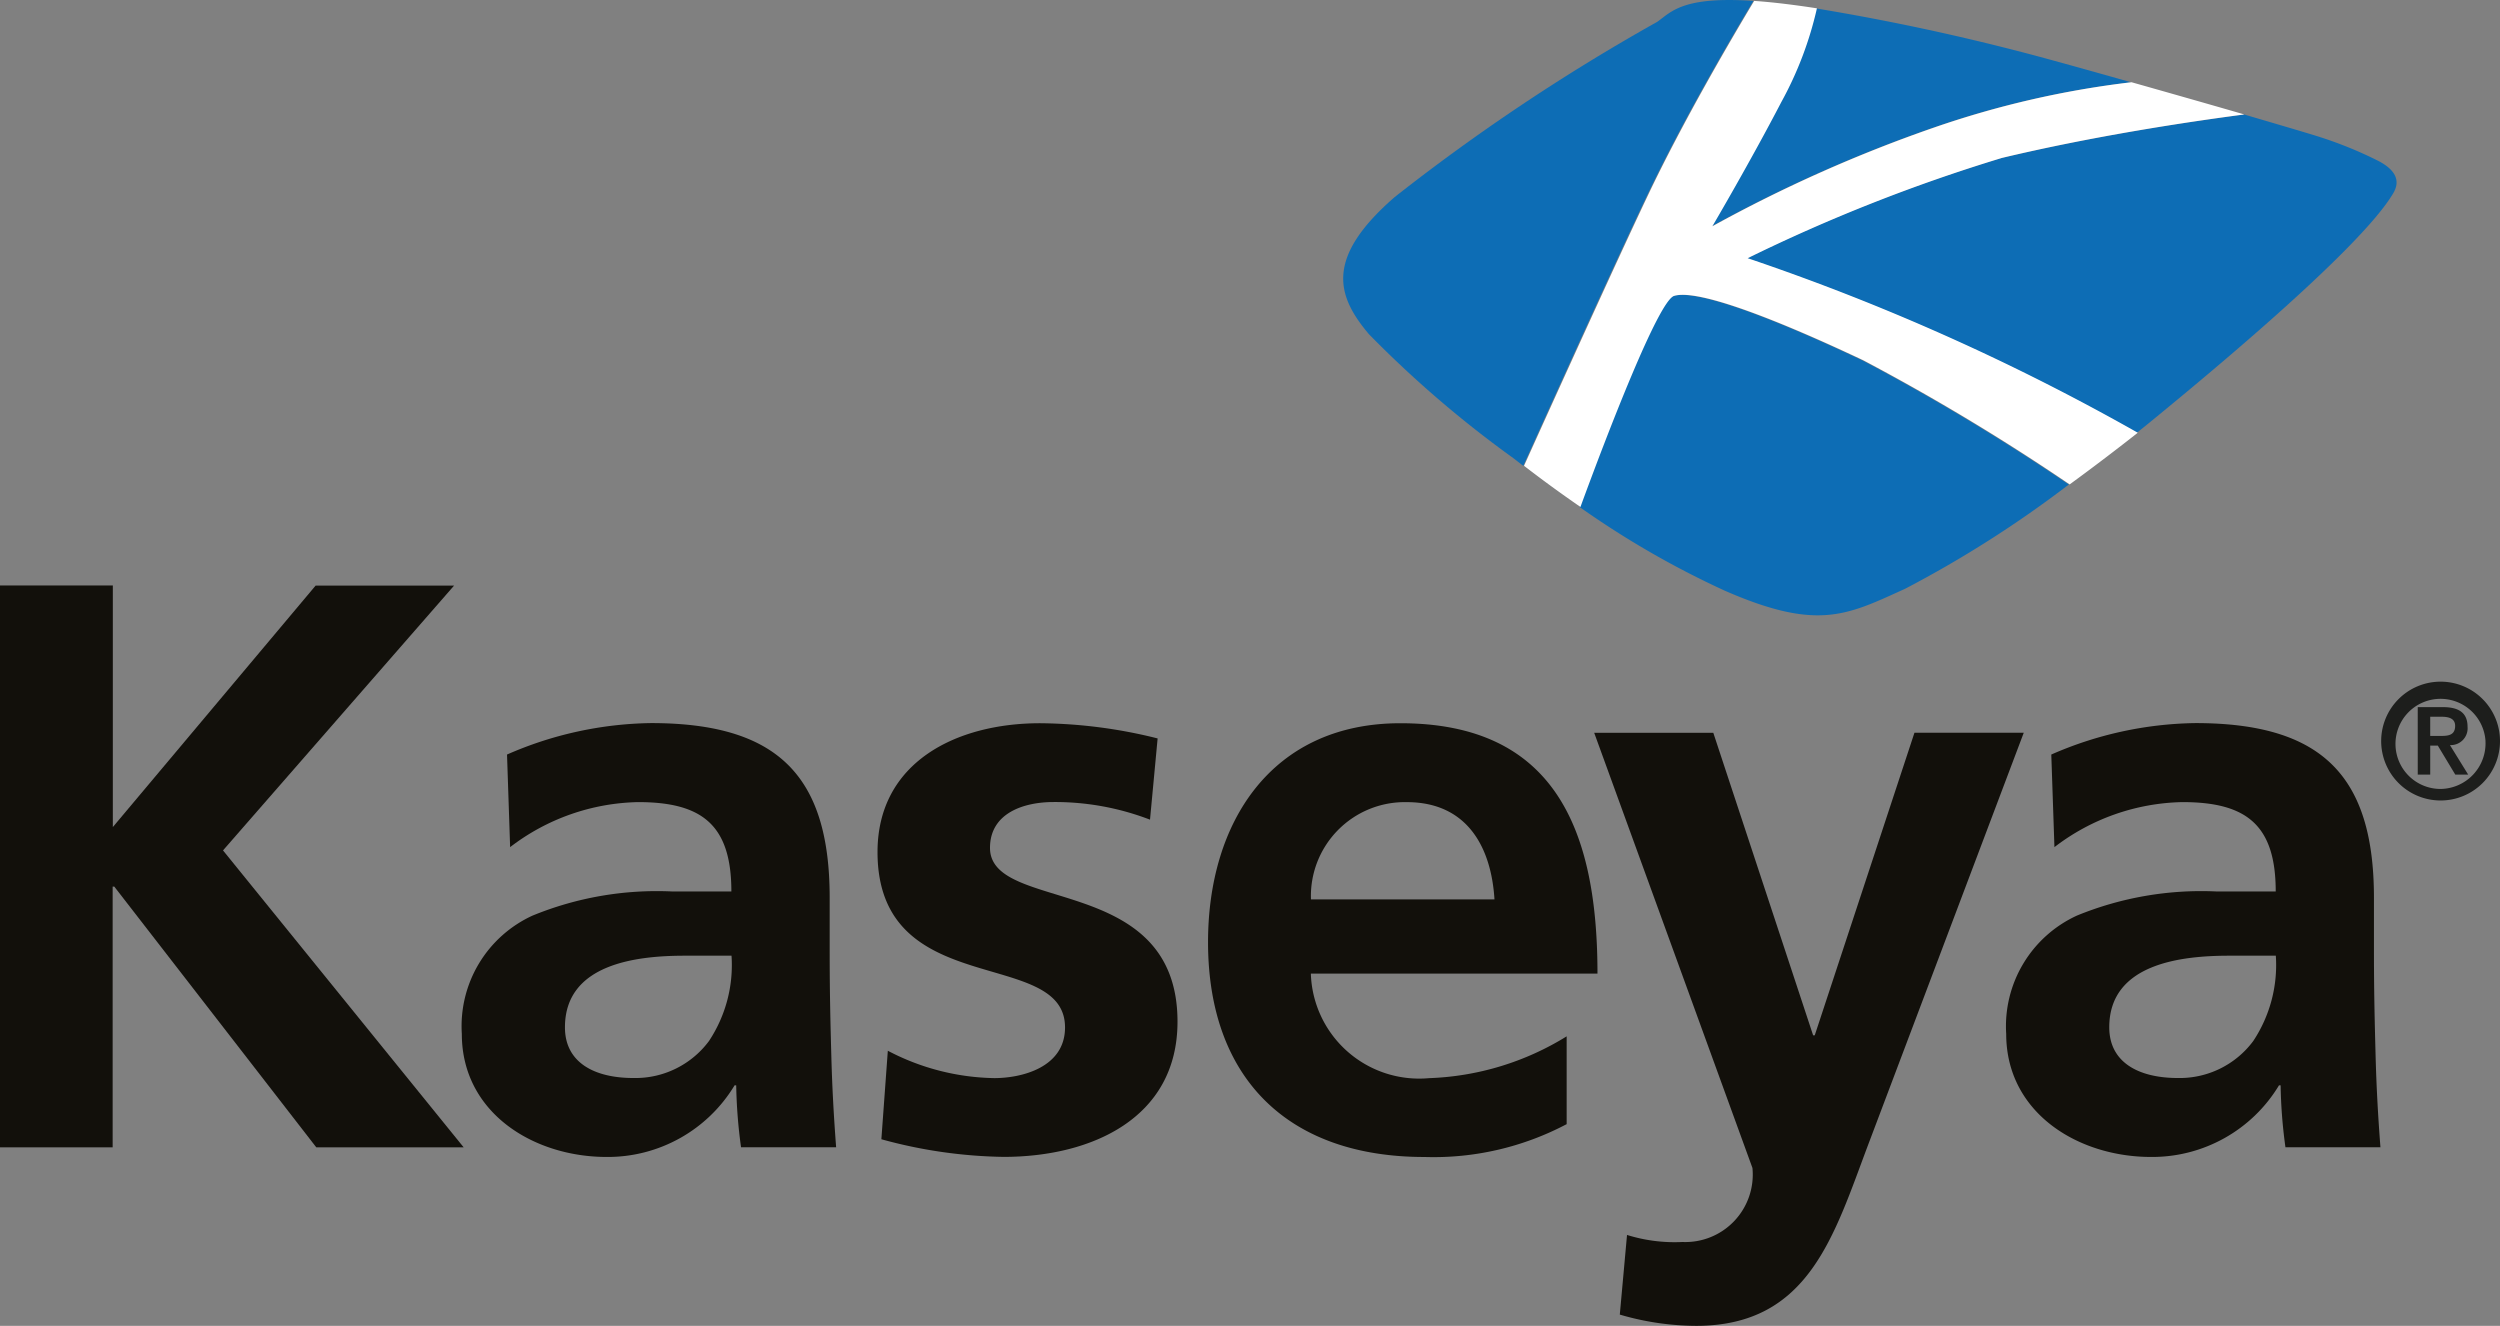
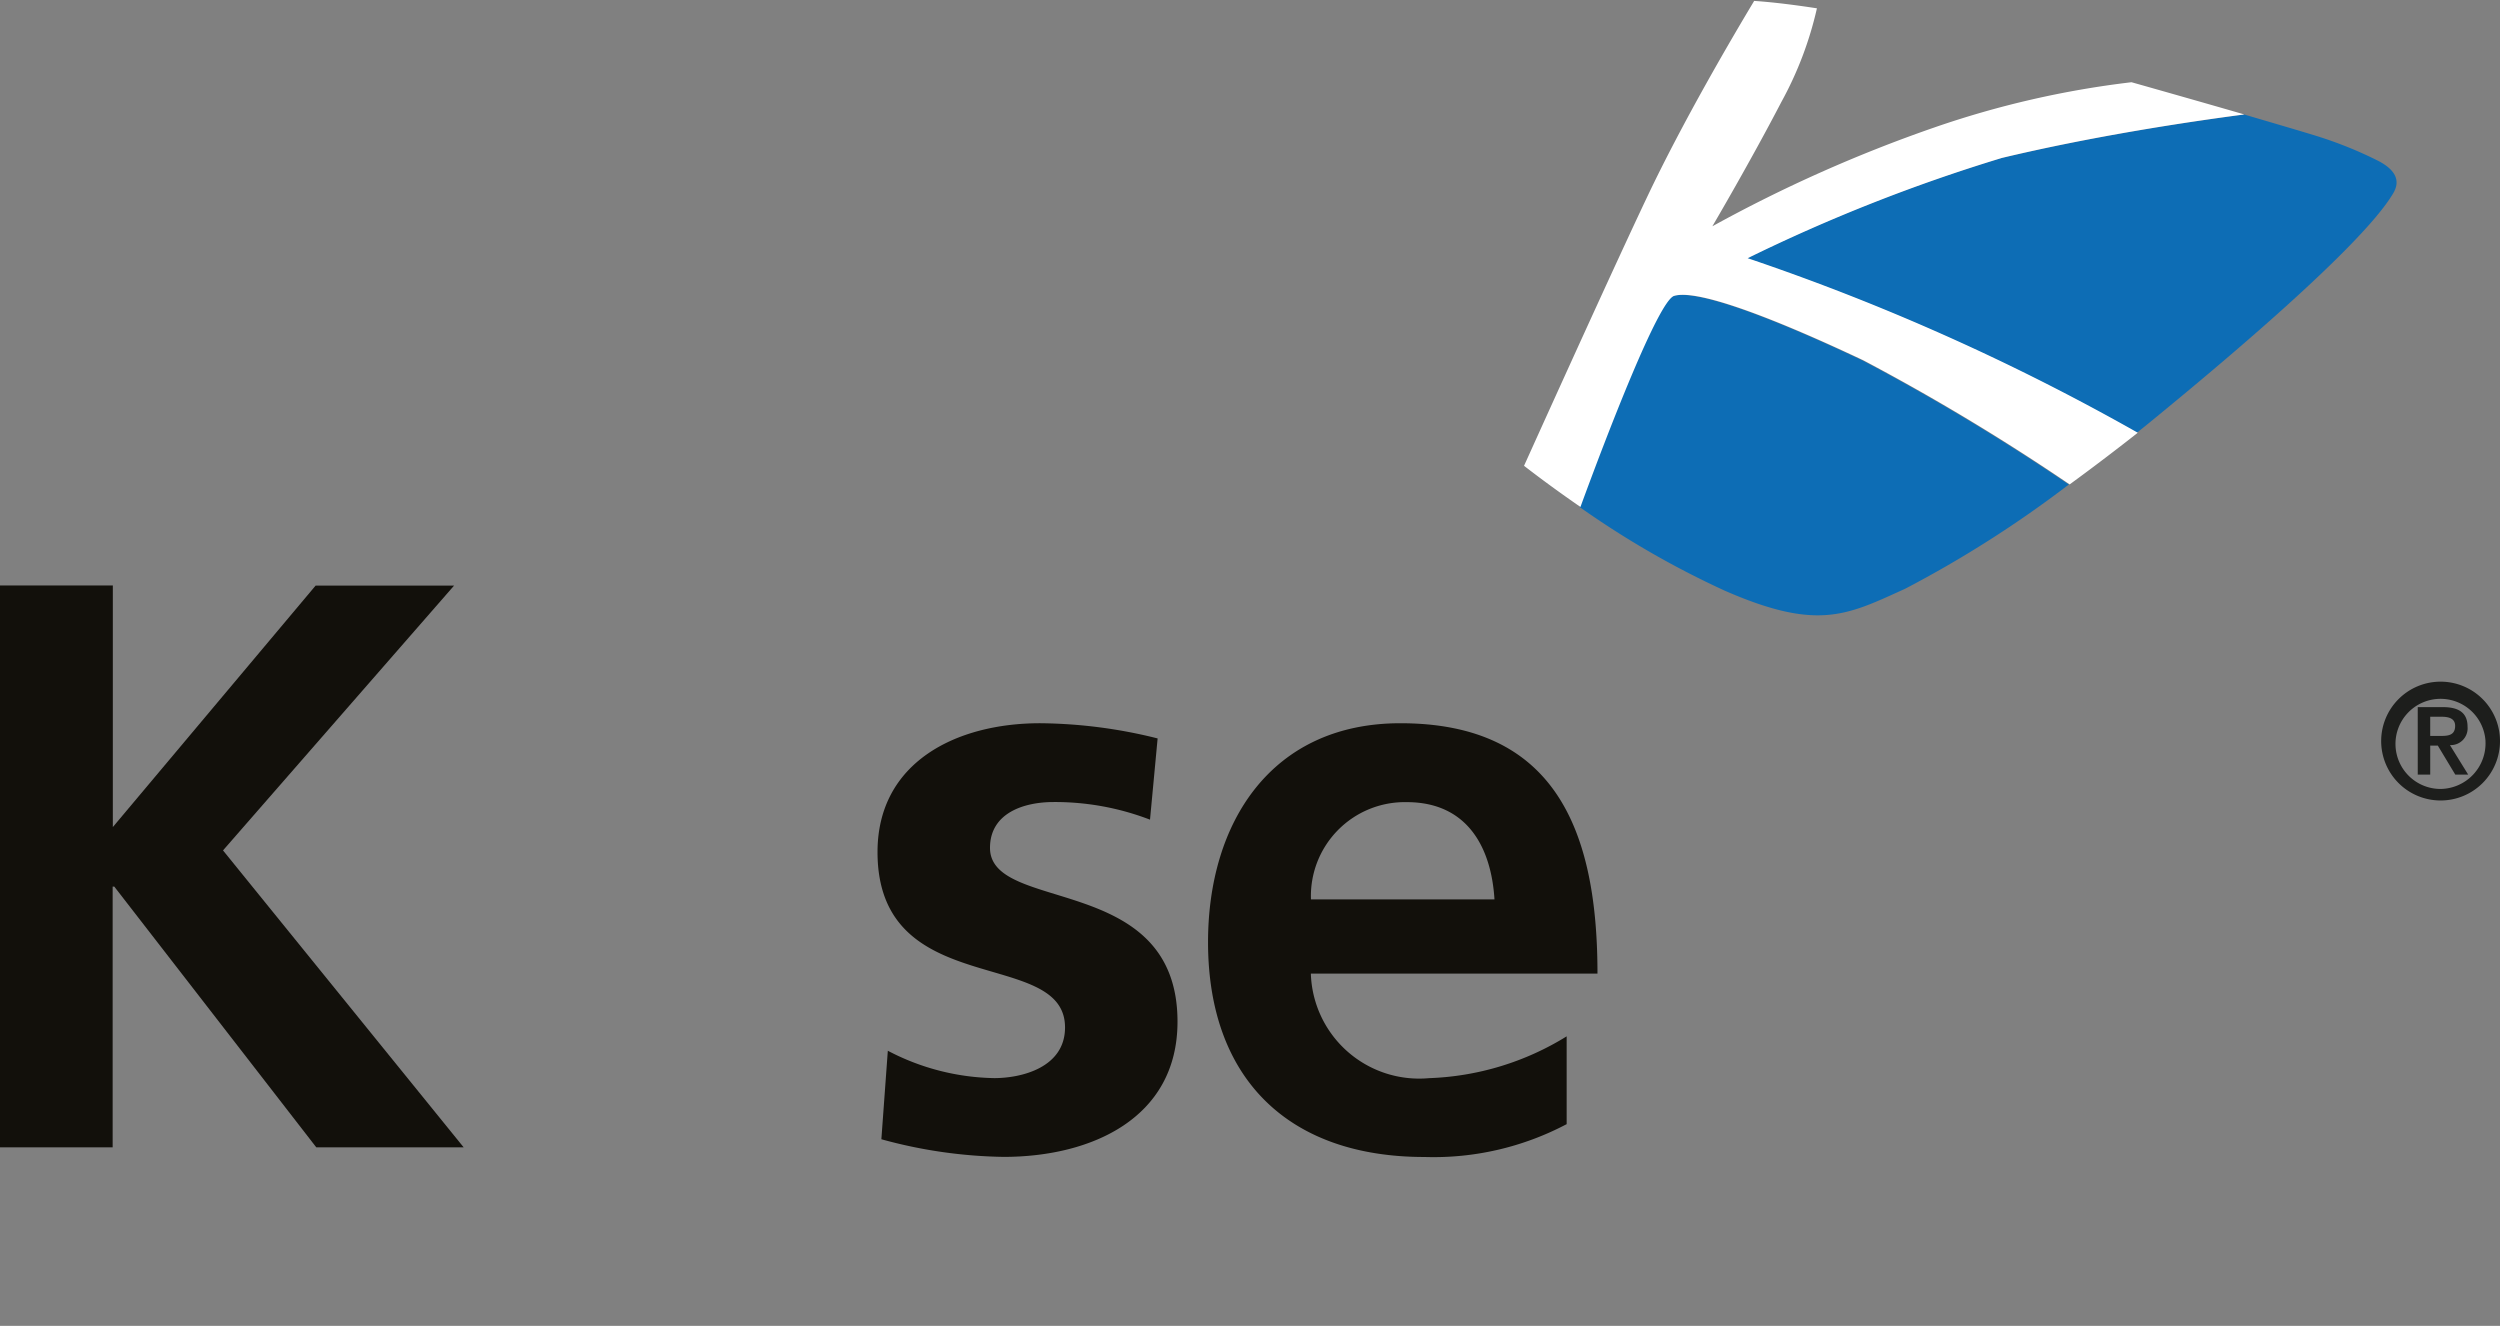
<svg xmlns="http://www.w3.org/2000/svg" id="Group_4822" data-name="Group 4822" width="70.904" height="37.603" viewBox="0 0 70.904 37.603">
  <rect x="0" y="0" width="70.904" height="37.603" fill="#808080" stroke="none" />
  <g id="logo" transform="translate(0 0)">
    <g id="Group_4819" data-name="Group 4819" transform="translate(0 16.605)">
      <path id="Path_3957" data-name="Path 3957" d="M29.57,330.148h3.2V337l5.751-6.848h3.927l-6.553,7.51,6.825,8.421H38.54l-5.729-7.395h-.046v7.395h-3.2Z" transform="translate(-29.57 -330.148)" fill="#12100b" />
-       <path id="Path_3958" data-name="Path 3958" d="M149.263,366.311a10.5,10.5,0,0,1,4.085-.892c3.583,0,5.066,1.484,5.066,4.954v1.506c0,1.187.022,2.077.046,2.945.023.891.068,1.712.137,2.626H155.9a14.542,14.542,0,0,1-.137-1.757h-.046a4.2,4.2,0,0,1-3.628,2.031c-2.077,0-4.108-1.255-4.108-3.491a3.449,3.449,0,0,1,2.008-3.355,9.3,9.3,0,0,1,3.948-.684h1.689c0-1.9-.844-2.534-2.647-2.534a6.153,6.153,0,0,0-3.628,1.277Zm3.583,9.174a2.6,2.6,0,0,0,2.145-1.049,3.9,3.9,0,0,0,.639-2.42h-1.324c-1.369,0-3.4.229-3.4,2.031C150.905,375.052,151.749,375.485,152.845,375.485Z" transform="translate(-134.883 -361.516)" fill="#12100b" />
      <path id="Path_3959" data-name="Path 3959" d="M262.182,368.169a7.508,7.508,0,0,0-2.738-.5c-.821,0-1.8.3-1.8,1.3,0,1.871,5.318.685,5.318,4.93,0,2.739-2.442,3.834-4.93,3.834a13.719,13.719,0,0,1-3.469-.5l.183-2.51a6.713,6.713,0,0,0,3.018.776c.776,0,2.008-.3,2.008-1.437,0-2.3-5.318-.731-5.318-4.975,0-2.534,2.215-3.653,4.611-3.653a14.086,14.086,0,0,1,3.333.431Z" transform="translate(-229.566 -361.527)" fill="#12100b" />
      <path id="Path_3960" data-name="Path 3960" d="M349.4,376.8a8.073,8.073,0,0,1-4.041.936c-3.88,0-6.138-2.242-6.138-6.094,0-3.4,1.8-6.208,5.454-6.208,4.36,0,5.591,2.99,5.591,7.1h-8.129a3.073,3.073,0,0,0,3.355,2.966,7.926,7.926,0,0,0,3.9-1.186V376.8h0Zm-2.055-6.369c-.091-1.484-.776-2.759-2.488-2.759a2.664,2.664,0,0,0-2.717,2.759Z" transform="translate(-304.959 -361.527)" fill="#12100b" />
-       <path id="Path_3961" data-name="Path 3961" d="M444.441,376.479h.046l2.828-8.581h3.1l-4.405,11.664c-.981,2.6-1.687,5.157-4.885,5.157a7.748,7.748,0,0,1-2.167-.319l.205-2.259a4.531,4.531,0,0,0,1.574.2,1.913,1.913,0,0,0,1.983-2.1L438.232,367.9h3.378Z" transform="translate(-393.018 -363.721)" fill="#12100b" />
-       <path id="Path_3962" data-name="Path 3962" d="M545.135,366.311a10.507,10.507,0,0,1,4.086-.892c3.583,0,5.065,1.484,5.065,4.954v1.506c0,1.187.023,2.077.046,2.945.023.891.068,1.712.138,2.626h-2.694a14.325,14.325,0,0,1-.137-1.757h-.046a4.2,4.2,0,0,1-3.628,2.031c-2.078,0-4.109-1.255-4.109-3.491a3.453,3.453,0,0,1,2.007-3.355,9.308,9.308,0,0,1,3.949-.684H551.5c0-1.9-.845-2.534-2.648-2.534a6.148,6.148,0,0,0-3.628,1.277Zm3.583,9.174a2.6,2.6,0,0,0,2.145-1.049,3.9,3.9,0,0,0,.64-2.42h-1.324c-1.37,0-3.4.229-3.4,2.031,0,1.005.847,1.438,1.945,1.438Z" transform="translate(-486.957 -361.516)" fill="#12100b" />
    </g>
    <g id="Group_4820" data-name="Group 4820" transform="translate(38.096 0)">
      <path id="Path_3963" data-name="Path 3963" d="M437.154,255.688c-.441.135-1.9,3.9-2.657,5.986a25.628,25.628,0,0,0,4.117,2.373c2.646,1.157,3.472.69,5.115-.055a32.149,32.149,0,0,0,4.642-2.956,61.907,61.907,0,0,0-5.854-3.521C439.865,256.261,437.793,255.494,437.154,255.688Z" transform="translate(-427.792 -247.294)" fill="#0d6db5" />
-       <path id="Path_3964" data-name="Path 3964" d="M468.351,188.389a40.4,40.4,0,0,1,6.287-2.8,26.618,26.618,0,0,1,5.61-1.286c-.829-.235-1.6-.451-2.188-.612a65.307,65.307,0,0,0-6.743-1.482,10.185,10.185,0,0,1-1.011,2.66C469.428,186.56,468.351,188.389,468.351,188.389Z" transform="translate(-457.901 -181.969)" fill="#0d6db5" />
-       <path id="Path_3965" data-name="Path 3965" d="M385.541,180.091c-2.027-.139-2.338.321-2.731.595a57.36,57.36,0,0,0-7.445,4.969c-1.983,1.725-1.65,2.8-.728,3.889a31.408,31.408,0,0,0,4.095,3.515l.282.219c.818-1.817,2.6-5.756,3.479-7.6C383.522,183.507,384.917,181.13,385.541,180.091Z" transform="translate(-373.907 -180.065)" fill="#0d6db5" />
      <path id="Path_3966" data-name="Path 3966" d="M495.246,210.723a11.529,11.529,0,0,0-1.887-.748c-.278-.086-1.005-.3-1.918-.568-1.618.212-4.3.617-6.9,1.239a48.307,48.307,0,0,0-7.209,2.839,64.141,64.141,0,0,1,11.066,4.949q.269-.213.495-.4c1.66-1.36,5.877-4.861,6.776-6.392C495.895,211.266,495.707,210.963,495.246,210.723Z" transform="translate(-465.89 -206.16)" fill="#0d6db5" />
    </g>
    <path id="Path_3967" data-name="Path 3967" d="M433.62,184.756c2.6-.622,5.278-1.026,6.9-1.239-.959-.278-2.126-.61-3.2-.914a26.617,26.617,0,0,0-5.6,1.286,40.389,40.389,0,0,0-6.288,2.8s1.077-1.831,1.955-3.521a10.176,10.176,0,0,0,1.011-2.661c-.266-.041-.528-.078-.78-.11-.373-.047-.7-.08-1-.1-.625,1.041-2.021,3.416-3.047,5.585-.876,1.846-2.661,5.787-3.48,7.6.517.4,1.052.789,1.6,1.167.763-2.085,2.214-5.852,2.657-5.986.64-.194,2.711.573,5.365,1.826a61.73,61.73,0,0,1,5.853,3.521c.716-.523,1.385-1.035,1.932-1.466a64.169,64.169,0,0,0-11.065-4.95,48.116,48.116,0,0,1,7.2-2.84Z" transform="translate(-376.867 -180.271)" fill="#fff" />
  </g>
  <g id="Group_4821" data-name="Group 4821" transform="translate(67.534 19.333)">
    <path id="Path_3968" data-name="Path 3968" d="M639.97,356.468a1.685,1.685,0,1,1,1.685,1.687,1.685,1.685,0,0,1-1.685-1.687Zm2.959,0a1.278,1.278,0,1,0-1.274,1.36,1.293,1.293,0,0,0,1.273-1.36Zm-1.922-.961h.708c.457,0,.705.159.705.56a.477.477,0,0,1-.5.517l.517.836h-.366l-.495-.822h-.215v.822h-.354Zm.354.817h.313c.211,0,.394-.028.394-.285,0-.224-.206-.259-.389-.259h-.318v.547Z" transform="translate(-639.97 -354.785)" fill="#1d1e1c" />
  </g>
</svg>